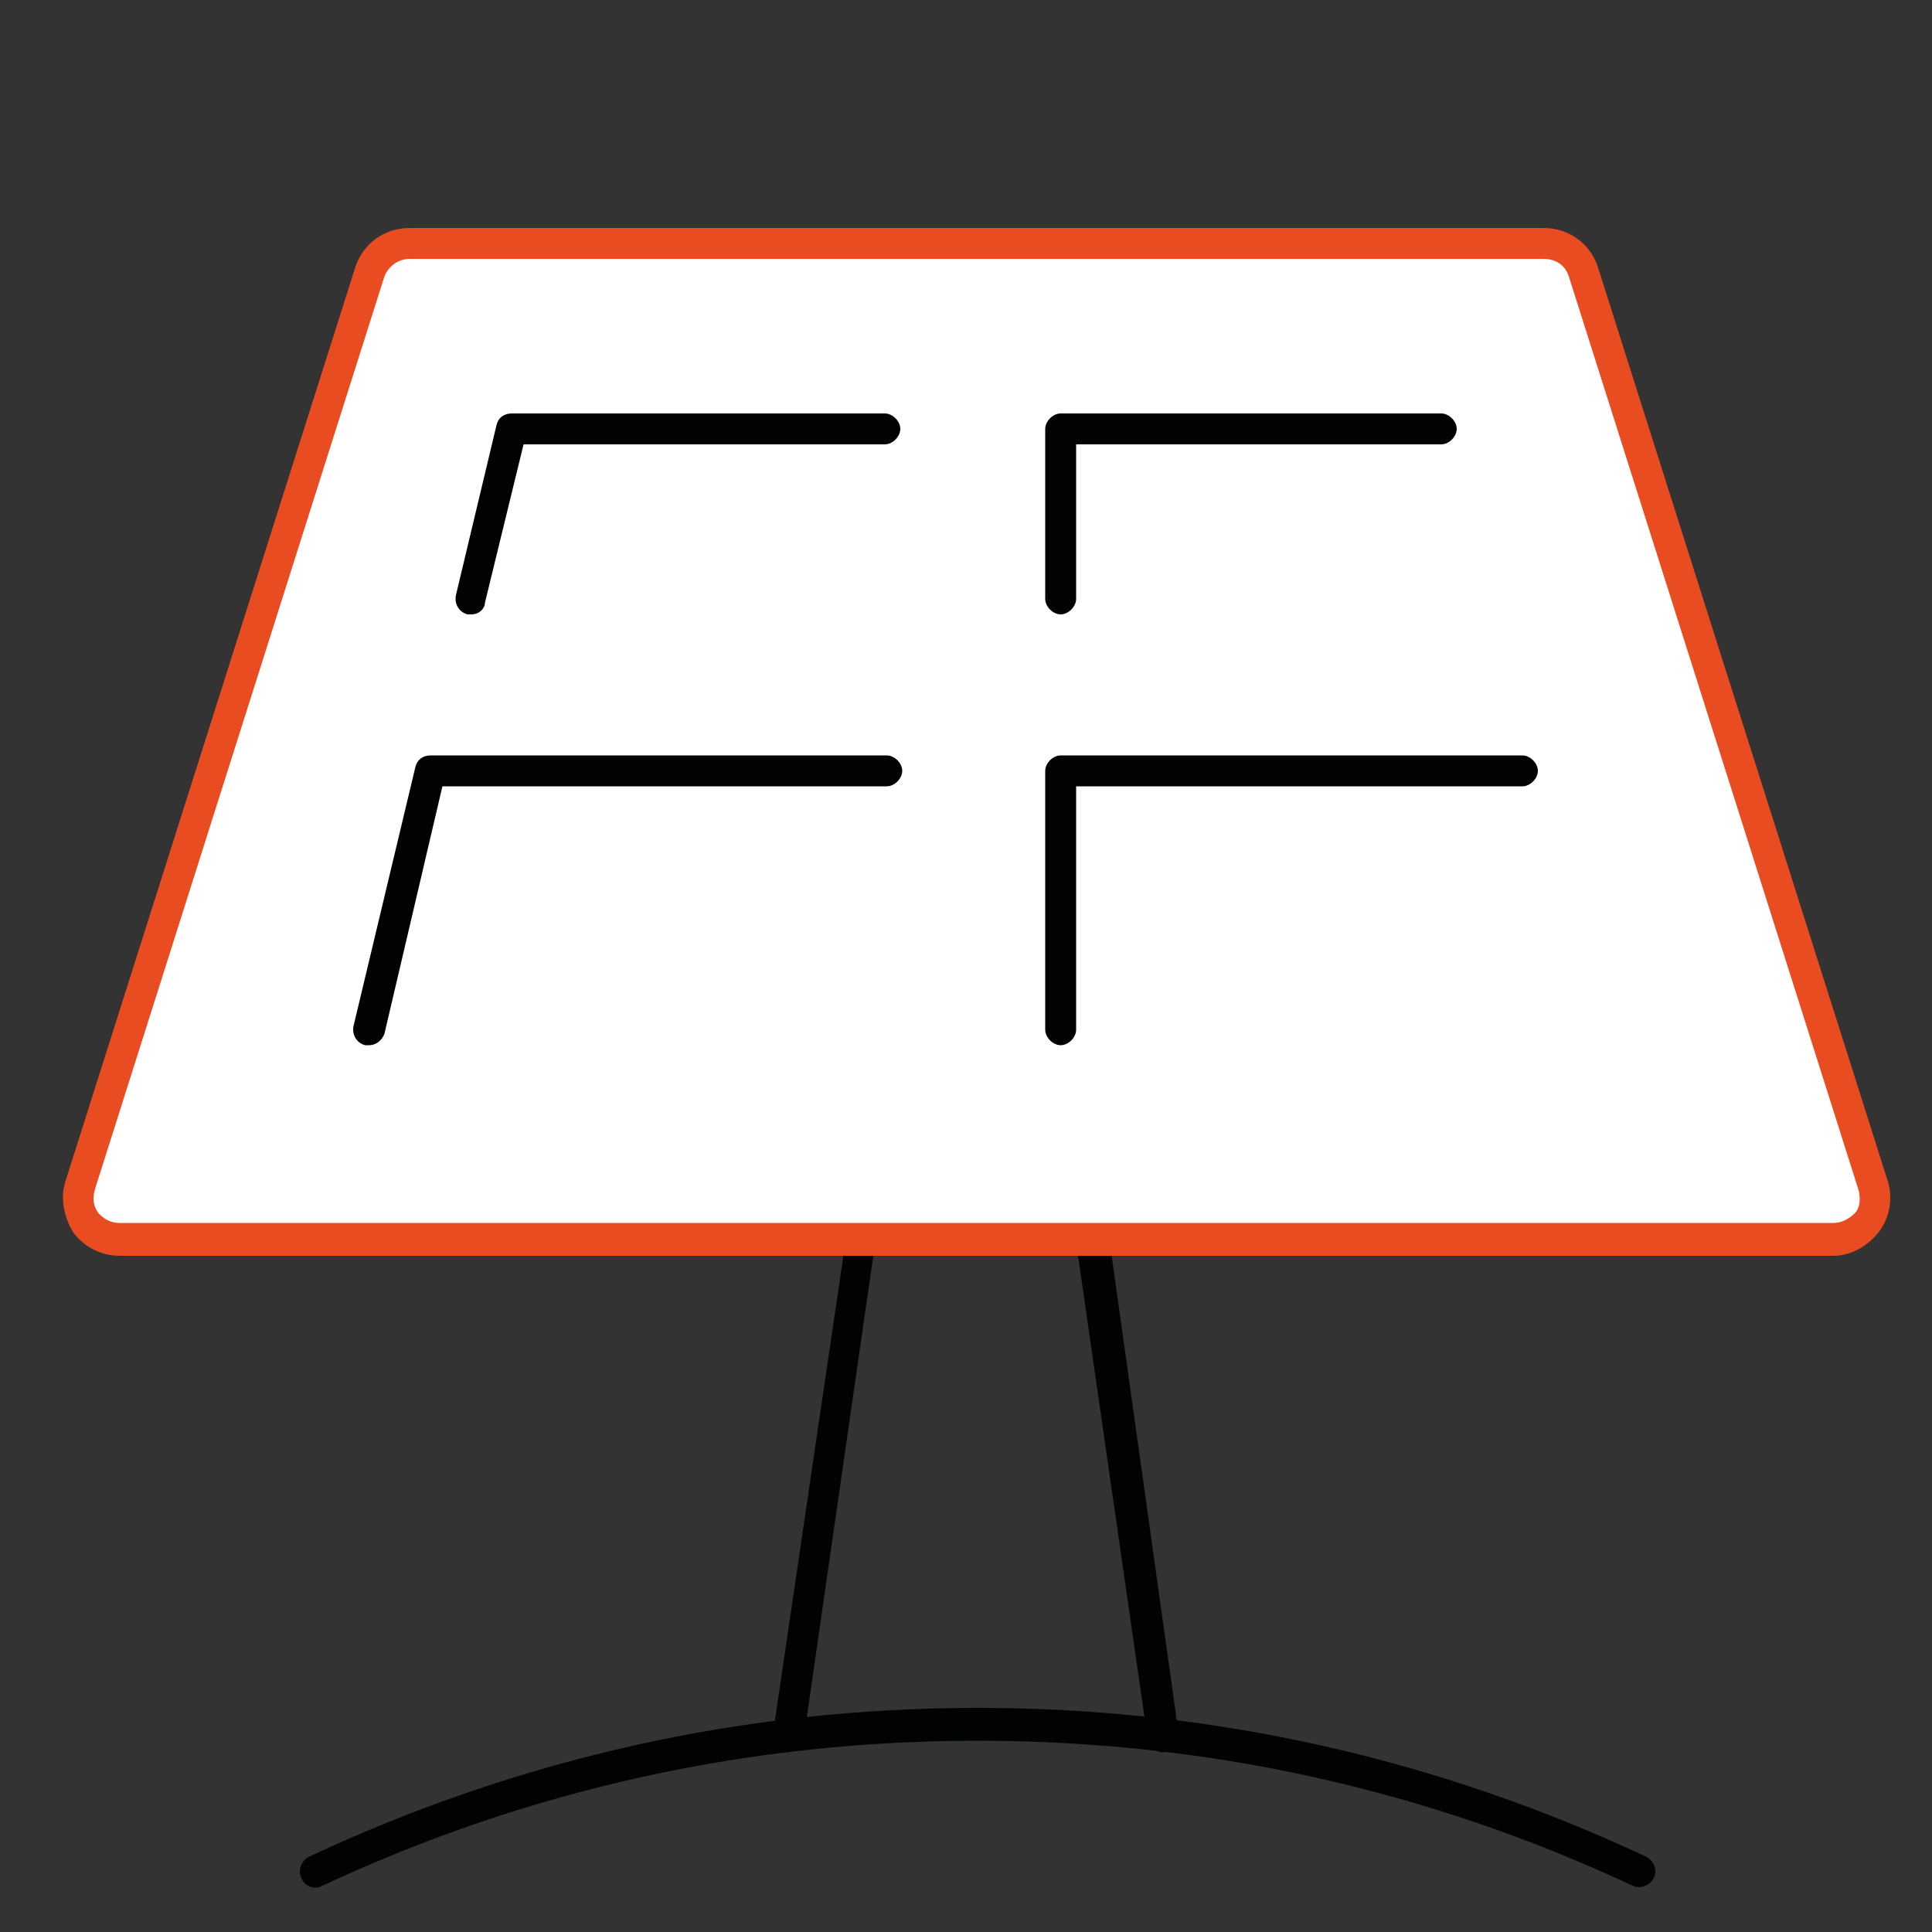
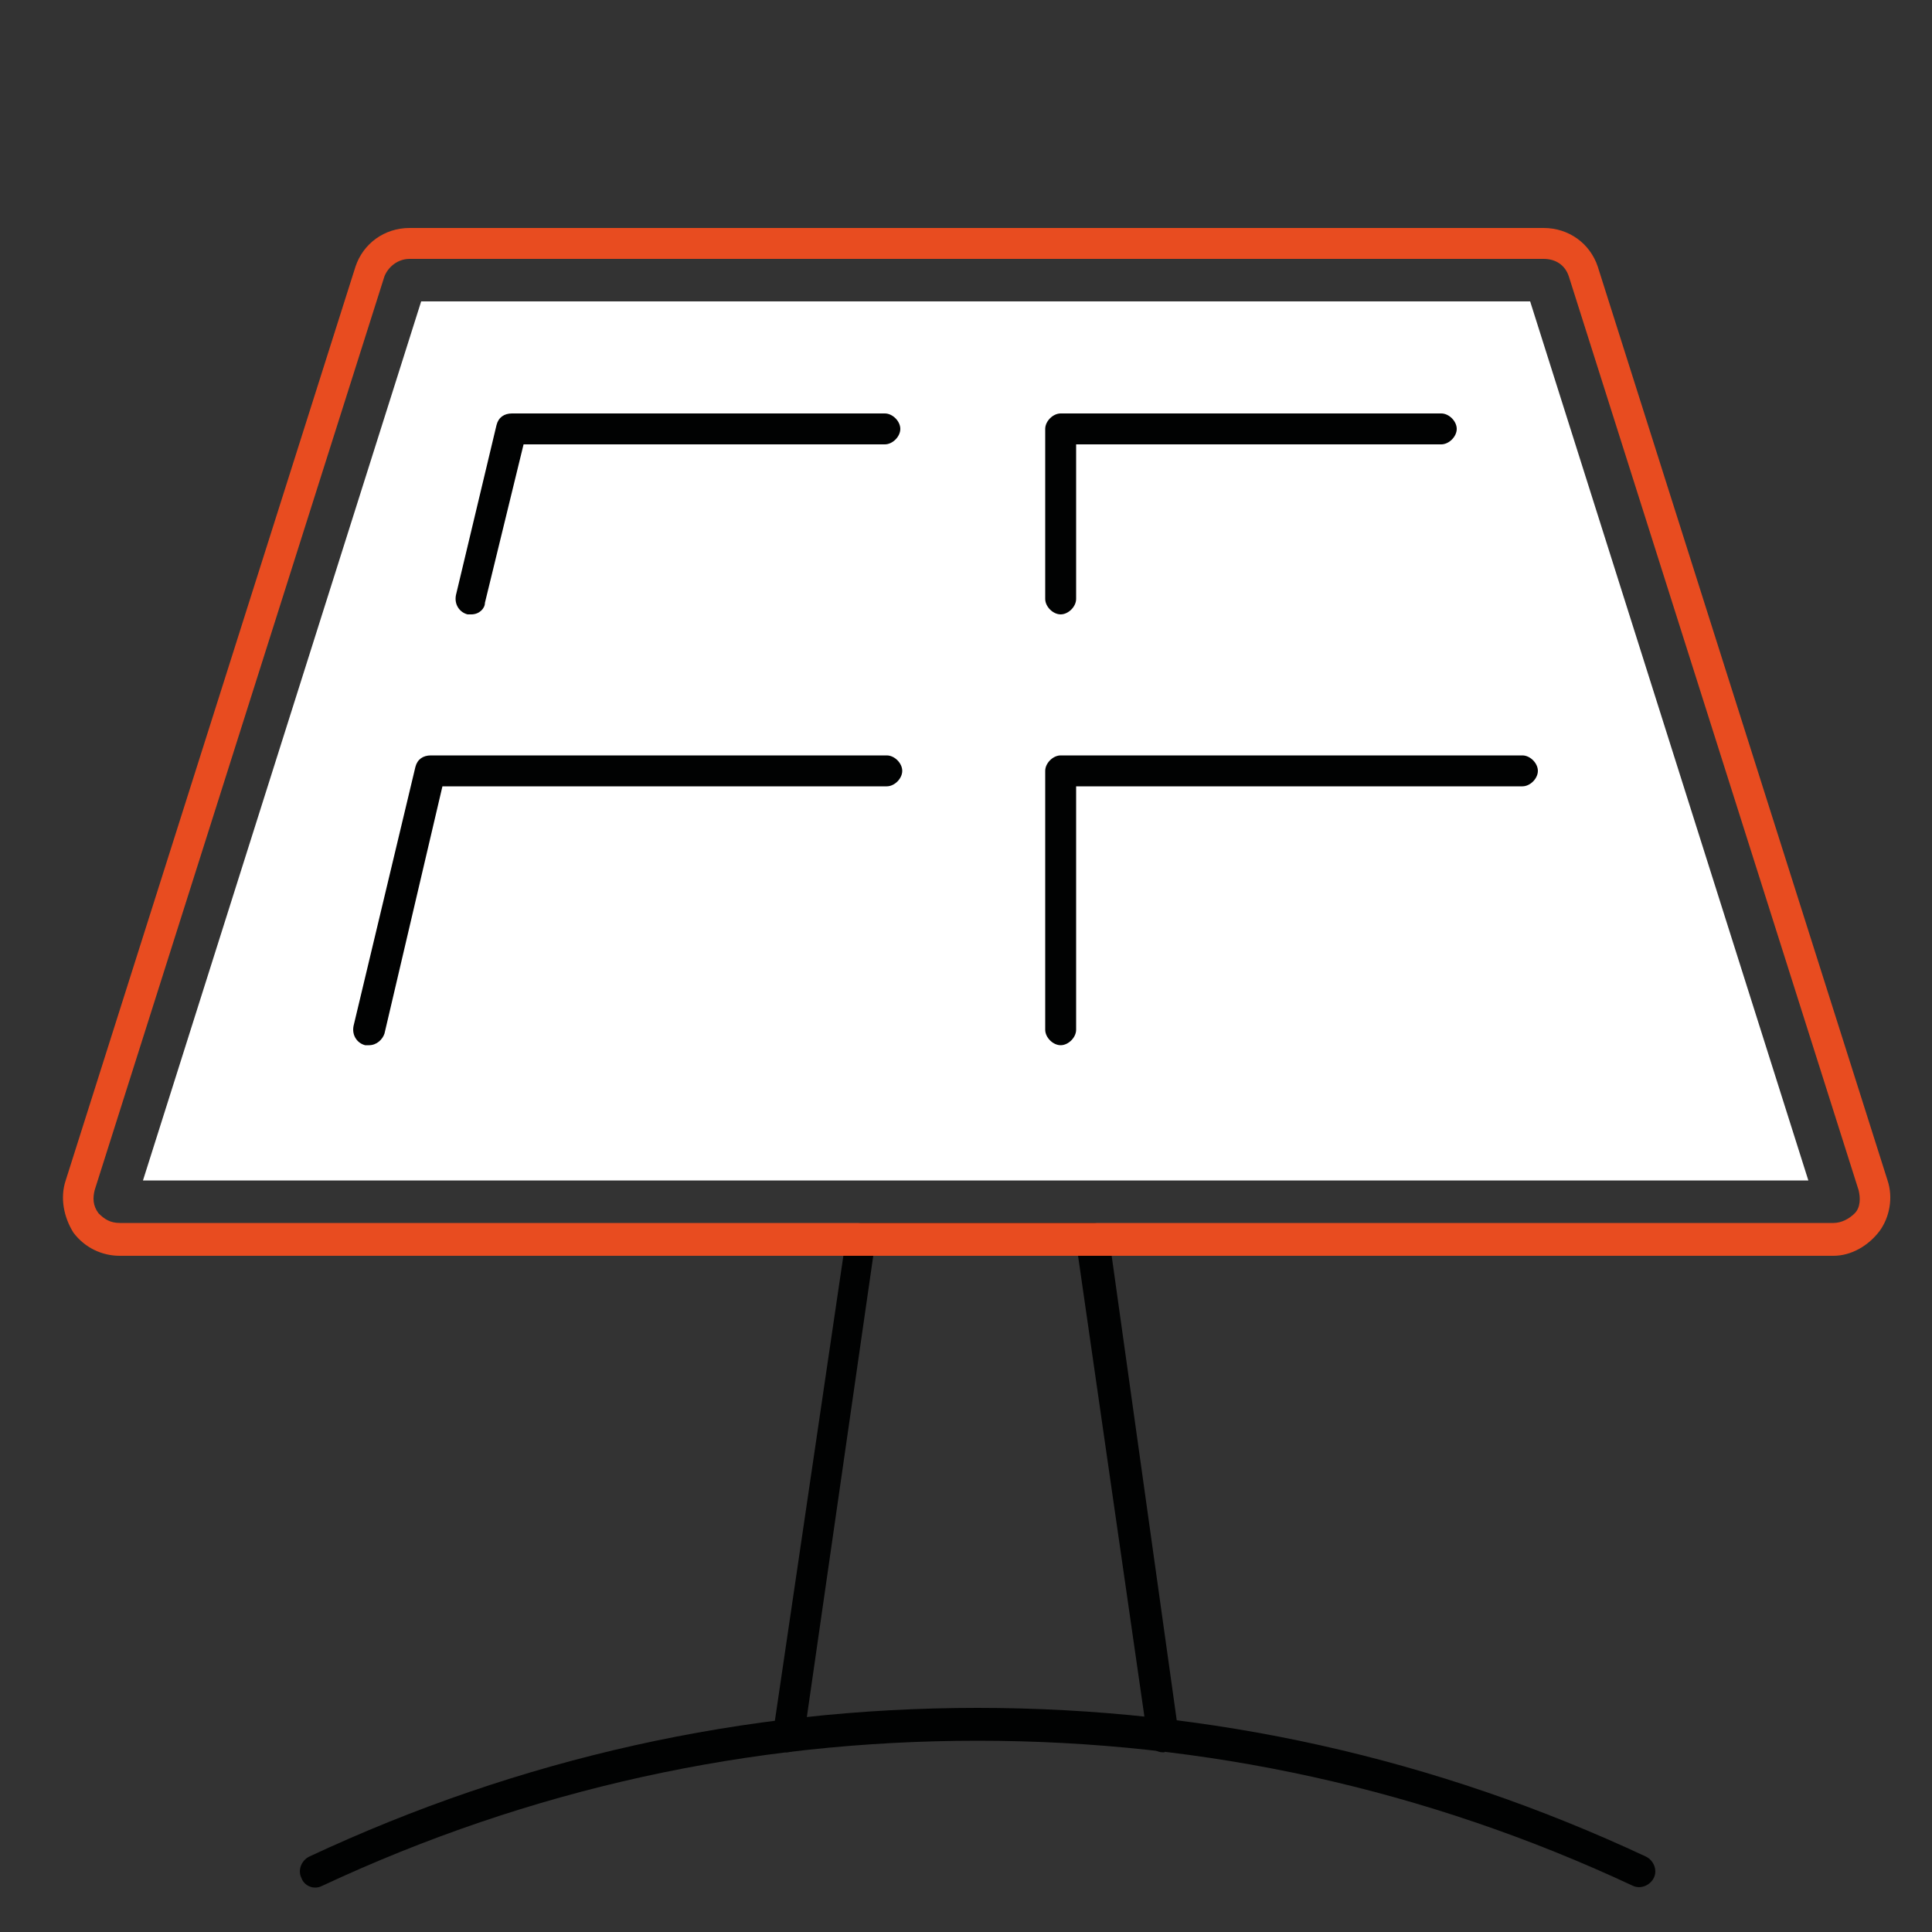
<svg xmlns="http://www.w3.org/2000/svg" version="1.1" x="0px" y="0px" width="100px" height="100px" viewBox="0 0 100 100" style="enable-background:new 0 0 100 100;" xml:space="preserve">
  <rect x="0" y="0" width="100" height="100" fill="#333333" stroke="none" />
  <style type="text/css">
	.st0{display:none;}
	.st1{display:inline;fill:#85584E;}
	.st2{display:inline;}
	.st3{fill:#010202;}
	.st4{fill:#FFFFFF;}
	.st5{fill:#E84C21;}
	.st6{fill:#E84C20;}
	.st7{fill:none;stroke:#010202;stroke-width:1.8;stroke-linecap:round;stroke-linejoin:round;stroke-miterlimit:10;}
</style>
  <g id="Livello_5" class="st0">
    <rect x="-26.1" y="-17.5" class="st1" width="136.4" height="117.5" />
  </g>
  <g id="Livello_6" class="st0">
    <g class="st2">
      <g>
        <g>
          <g>
-             <path class="st3" d="M98.4,99.3H86.8c-0.5,0-0.9-0.4-0.9-0.9s0.4-0.9,0.9-0.9h11.6c0.5,0,0.9,0.4,0.9,0.9S98.9,99.3,98.4,99.3z       " />
+             <path class="st3" d="M98.4,99.3H86.8c-0.5,0-0.9-0.4-0.9-0.9s0.4-0.9,0.9-0.9h11.6S98.9,99.3,98.4,99.3z       " />
          </g>
          <g>
            <path class="st3" d="M98.4,85.1h-10c-0.5,0-0.9-0.4-0.9-0.9s0.4-0.9,0.9-0.9h10c0.5,0,0.9,0.4,0.9,0.9S98.9,85.1,98.4,85.1z" />
          </g>
          <g>
            <path class="st3" d="M98.4,70.4H85.2c-0.5,0-0.9-0.4-0.9-0.9s0.4-0.9,0.9-0.9h13.1c0.5,0,0.9,0.4,0.9,0.9S98.9,70.4,98.4,70.4z       " />
          </g>
          <g>
            <path class="st3" d="M98.4,55.6h-10c-0.5,0-0.9-0.4-0.9-0.9s0.4-0.9,0.9-0.9h10c0.5,0,0.9,0.4,0.9,0.9S98.9,55.6,98.4,55.6z" />
          </g>
          <g>
            <path class="st3" d="M98.4,40.9H85.2c-0.5,0-0.9-0.4-0.9-0.9s0.4-0.9,0.9-0.9h13.1c0.5,0,0.9,0.4,0.9,0.9S98.9,40.9,98.4,40.9z       " />
          </g>
          <g>
            <path class="st3" d="M98.4,26.2h-10c-0.5,0-0.9-0.4-0.9-0.9s0.4-0.9,0.9-0.9h10c0.5,0,0.9,0.4,0.9,0.9S98.9,26.2,98.4,26.2z" />
          </g>
        </g>
        <g>
          <path class="st3" d="M98.4,99.3H1.6c-0.4,0-0.7-0.2-0.8-0.6c-0.1-0.3-0.1-0.7,0.2-1L97.7,1c0.3-0.3,0.6-0.3,1-0.2      c0.3,0.1,0.6,0.5,0.6,0.8v96.7C99.3,98.9,98.9,99.3,98.4,99.3z M3.8,97.5h93.6V3.8L3.8,97.5z M76.9,77.8H51.4      c-0.4,0-0.7-0.2-0.8-0.6c-0.1-0.3-0.1-0.7,0.2-1l25.5-25.5c0.3-0.3,0.6-0.3,1-0.2c0.3,0.1,0.6,0.5,0.6,0.8v25.5      C77.8,77.4,77.4,77.8,76.9,77.8z M53.6,76H76V53.6L53.6,76z" />
        </g>
      </g>
      <g>
        <g>
          <g>
            <g>
              <g>
                <path class="st4" d="M23.4,1.6l14.6,0l0,68.1l-7.3,18.1l-7.3-18.1h0L23.4,1.6" />
              </g>
            </g>
          </g>
          <g>
            <path class="st5" d="M30.7,88.8c-0.4,0-0.7-0.2-0.8-0.6l-7.3-18.1c0-0.1-0.1-0.2-0.1-0.3l0-68.1c0-0.2,0.1-0.5,0.3-0.6       c0.2-0.2,0.4-0.3,0.6-0.3l14.6,0c0.5,0,0.9,0.4,0.9,0.9v68.1c0,0.1,0,0.2-0.1,0.3l-7.3,18.1C31.4,88.6,31.1,88.8,30.7,88.8z        M24.3,69.6l6.4,15.9l6.4-15.9V2.5l-12.8,0V69.6z" />
          </g>
          <g>
            <path class="st5" d="M38,13.5H23.4c-0.5,0-0.9-0.4-0.9-0.9s0.4-0.9,0.9-0.9H38c0.5,0,0.9,0.4,0.9,0.9S38.5,13.5,38,13.5z" />
          </g>
        </g>
        <g>
          <path class="st5" d="M38,70.7h-7.3c-0.5,0-0.9-0.4-0.9-0.9s0.4-0.9,0.9-0.9H38c0.5,0,0.9,0.4,0.9,0.9S38.5,70.7,38,70.7z" />
        </g>
      </g>
    </g>
  </g>
  <g id="Livello_7" class="st0">
    <g class="st2">
      <g>
        <g>
          <g>
            <g>
              <g>
                <g>
                  <path class="st6" d="M87.1,88.1H13.7c-0.9,0-1.5-0.7-1.5-1.5V9.2c0-4.3,3.5-7.8,7.8-7.8h61c4.3,0,7.8,3.5,7.8,7.8v77.3          C88.7,87.4,88,88.1,87.1,88.1z M15.2,85h70.4V9.2c0-2.6-2.1-4.7-4.7-4.7h-61c-2.6,0-4.7,2.1-4.7,4.7V85z" />
                </g>
              </g>
              <g>
                <path class="st3" d="M87.1,98.5H13.7c-6.6,0-12-5.4-12-12c0-0.9,0.7-1.5,1.5-1.5s1.5,0.7,1.5,1.5c0,4.9,4,8.9,8.9,8.9h73.5         c4.9,0,8.9-4,8.9-8.9c0-0.9,0.7-1.5,1.5-1.5c0.9,0,1.5,0.7,1.5,1.5C99.1,93.1,93.7,98.5,87.1,98.5z" />
              </g>
            </g>
            <g>
              <path class="st6" d="M55.6,92.3H45.2c-3.2,0-5.8-2.6-5.8-5.8s2.6-5.8,5.8-5.8h10.4c3.2,0,5.8,2.6,5.8,5.8S58.8,92.3,55.6,92.3        z" />
            </g>
            <g>
              <path class="st4" d="M55.6,88.1H45.2c-0.9,0-1.5-0.7-1.5-1.5s0.7-1.5,1.5-1.5h10.4c0.9,0,1.5,0.7,1.5,1.5S56.5,88.1,55.6,88.1        z" />
            </g>
          </g>
        </g>
      </g>
      <g>
        <g>
          <path class="st3" d="M50.4,47.2c-0.3,0-0.5-0.1-0.8-0.2L24.4,32.4c-0.7-0.4-1-1.4-0.6-2.1c0.4-0.7,1.4-1,2.1-0.6l24.5,14.1      l24.5-14.1c0.7-0.4,1.7-0.2,2.1,0.6c0.4,0.7,0.2,1.7-0.6,2.1L51.2,47C50.9,47.1,50.7,47.2,50.4,47.2z" />
        </g>
        <g>
          <path class="st3" d="M50.4,76.4c-0.9,0-1.5-0.7-1.5-1.5V45.6c0-0.6,0.3-1.1,0.8-1.3l25.3-14.6c0.7-0.4,1.7-0.2,2.1,0.6      c0.4,0.7,0.2,1.7-0.6,2.1L52,46.5v28.3C52,75.7,51.3,76.4,50.4,76.4z" />
        </g>
        <g>
          <path class="st3" d="M50.4,76.4c-0.9,0-1.5-0.7-1.5-1.5V46.5L24.4,32.4c-0.7-0.4-1-1.4-0.6-2.1c0.4-0.7,1.4-1,2.1-0.6l25.3,14.6      c0.5,0.3,0.8,0.8,0.8,1.3v29.2C52,75.7,51.3,76.4,50.4,76.4z" />
        </g>
        <g>
          <path class="st3" d="M50.4,76.4c-0.3,0-0.5-0.1-0.8-0.2L24.4,61.6c-0.5-0.3-0.8-0.8-0.8-1.3V31c0-0.6,0.3-1.1,0.8-1.3l25.3-14.6      c0.5-0.3,1.1-0.3,1.5,0l25.3,14.6c0.5,0.3,0.8,0.8,0.8,1.3v29.2c0,0.6-0.3,1.1-0.8,1.3L51.2,76.1C50.9,76.3,50.7,76.4,50.4,76.4      z M26.7,59.3L50.4,73l23.7-13.7V31.9L50.4,18.2L26.7,31.9V59.3z" />
        </g>
      </g>
    </g>
  </g>
  <g id="Livello_1" class="st0">
    <g class="st2">
      <g>
        <path class="st3" d="M77.9,71.2c-0.7,0-1.3-0.6-1.3-1.3V52.2c0-0.7,0.6-1.3,1.3-1.3c0.7,0,1.3,0.6,1.3,1.3v17.7     C79.2,70.6,78.6,71.2,77.9,71.2z" />
      </g>
      <g>
        <path class="st3" d="M98,86.9c-0.7,0-1.3-0.6-1.3-1.3V52.2c0-0.7,0.6-1.3,1.3-1.3c0.7,0,1.3,0.6,1.3,1.3v33.5     C99.2,86.4,98.7,86.9,98,86.9z" />
      </g>
      <g>
        <path class="st6" d="M97.4,23.6c-0.1,0-0.2,0-0.4-0.1L26.1,3.1c-0.7-0.2-1.1-0.9-0.9-1.6c0.2-0.7,0.9-1.1,1.6-0.9l70.9,20.4     c0.7,0.2,1.1,0.9,0.9,1.6C98.4,23.2,97.9,23.6,97.4,23.6z" />
      </g>
      <g>
-         <rect x="87" y="26.5" class="st6" width="2.5" height="9.8" />
-       </g>
+         </g>
      <g>
        <path class="st6" d="M98,41.9H78.6c-0.7,0-1.3-0.6-1.3-1.3c0-0.7,0.6-1.3,1.3-1.3H98c0.7,0,1.3,0.6,1.3,1.3     C99.2,41.3,98.7,41.9,98,41.9z" />
      </g>
      <g>
        <g>
-           <path class="st6" d="M26.5,98.8c-0.7,0-1.3-0.6-1.3-1.3V1.9c0-0.7,0.6-1.3,1.3-1.3c0.7,0,1.3,0.6,1.3,1.3v95.7      C27.7,98.3,27.2,98.8,26.5,98.8z" />
-         </g>
+           </g>
      </g>
      <g>
        <g>
          <path class="st6" d="M11.7,37.7H2.3c-0.7,0-1.3-0.6-1.3-1.3V27h2.5v8.1h6.9V27h2.5v9.4C12.9,37.1,12.4,37.7,11.7,37.7z" />
        </g>
        <g>
          <path class="st6" d="M97.4,23.6H2.3C1.6,23.6,1,23,1,22.3c0-0.7,0.6-1.3,1.3-1.3h95.1c0.7,0,1.3,0.6,1.3,1.3      C98.7,23,98.1,23.6,97.4,23.6z" />
        </g>
      </g>
      <g>
        <path class="st3" d="M98,98.8c-0.7,0-1.3-0.6-1.3-1.3V86.9H77.9c-0.7,0-1.3-0.6-1.3-1.3V71.2H57.9c-0.7,0-1.3-0.6-1.3-1.3V53.5     H39.2v43.7c0,0.7-0.6,1.3-1.3,1.3c-0.7,0-1.3-0.6-1.3-1.3v-45c0-0.7,0.6-1.3,1.3-1.3h20c0.7,0,1.3,0.6,1.3,1.3v16.4h18.7     c0.7,0,1.3,0.6,1.3,1.3v14.5H98c0.7,0,1.3,0.6,1.3,1.3v11.9C99.2,98.3,98.7,98.8,98,98.8z" />
      </g>
      <g>
        <path class="st3" d="M47.9,67c-0.7,0-1.3-0.6-1.3-1.3v-3.9c0-0.7,0.6-1.3,1.3-1.3s1.3,0.6,1.3,1.3v3.9C49.2,66.4,48.6,67,47.9,67     z" />
      </g>
      <g>
        <path class="st3" d="M47.9,82.7c-0.7,0-1.3-0.6-1.3-1.3v-3.9c0-0.7,0.6-1.3,1.3-1.3s1.3,0.6,1.3,1.3v3.9     C49.2,82.2,48.6,82.7,47.9,82.7z" />
      </g>
      <g>
        <path class="st3" d="M47.9,98.5c-0.7,0-1.3-0.6-1.3-1.3v-3.9c0-0.7,0.6-1.3,1.3-1.3s1.3,0.6,1.3,1.3v3.9     C49.2,97.9,48.6,98.5,47.9,98.5z" />
      </g>
      <g>
        <path class="st3" d="M67.9,82.7c-0.7,0-1.3-0.6-1.3-1.3v-3.9c0-0.7,0.6-1.3,1.3-1.3c0.7,0,1.3,0.6,1.3,1.3v3.9     C69.2,82.2,68.6,82.7,67.9,82.7z" />
      </g>
      <g>
        <path class="st3" d="M67.9,98.5c-0.7,0-1.3-0.6-1.3-1.3v-3.9c0-0.7,0.6-1.3,1.3-1.3c0.7,0,1.3,0.6,1.3,1.3v3.9     C69.2,97.9,68.6,98.5,67.9,98.5z" />
      </g>
      <g>
        <path class="st3" d="M87.9,98.5c-0.7,0-1.3-0.6-1.3-1.3v-3.9c0-0.7,0.6-1.3,1.3-1.3s1.3,0.6,1.3,1.3v3.9     C89.2,97.9,88.6,98.5,87.9,98.5z" />
      </g>
    </g>
  </g>
  <g id="Livello_2" class="st0">
    <g class="st2">
      <g>
        <rect x="2.6" y="24.8" class="st6" width="95" height="2.7" />
      </g>
      <g>
        <rect x="2.6" y="48.6" class="st6" width="95" height="2.7" />
      </g>
      <g>
        <rect x="2.6" y="72.3" class="st6" width="95" height="2.7" />
      </g>
      <g>
        <rect x="25" y="7.5" class="st6" width="2.7" height="13.7" />
      </g>
      <g>
        <rect x="72.5" y="7.5" class="st6" width="2.7" height="13.7" />
      </g>
      <g>
        <rect x="25" y="55" class="st3" width="2.7" height="13.7" />
      </g>
      <g>
        <rect x="72.5" y="55" class="st6" width="2.7" height="13.7" />
      </g>
      <g>
        <rect x="48.8" y="31.2" class="st6" width="2.7" height="13.7" />
      </g>
      <g>
        <path class="st3" d="M97.6,98.8h-95c-0.8,0-1.4-0.6-1.4-1.4v-95c0-0.8,0.6-1.4,1.4-1.4h95c0.8,0,1.4,0.6,1.4,1.4v95     C99,98.2,98.4,98.8,97.6,98.8z M3.1,96.9h94v-94h-94V96.9z" />
      </g>
      <g>
        <rect x="48.8" y="78.7" class="st3" width="2.7" height="13.7" />
      </g>
      <g>
        <path class="st4" d="M2.6,19.1c33.8,0,21.9,43,54.3,48.2c30.5,4.9,40.7,24.9,40.7,30h-95V19.1z" />
      </g>
      <g>
        <path class="st3" d="M97.6,98.8h-95c-0.8,0-1.4-0.6-1.4-1.4V19.1c0-0.8,0.6-1.4,1.4-1.4c18.3,0,24,12.2,29.4,24     C37.3,53,42.2,63.6,57.1,66C89,71.2,99,92,99,97.4C99,98.2,98.4,98.8,97.6,98.8z M3,97.1h94.1c-1.5-6.3-13-24.9-40.4-29.3     c-16.4-2.6-20.9-13.4-26.1-24.8C25.4,31.7,18.5,20.1,3,19.5V97.1z" />
      </g>
    </g>
  </g>
  <g id="Livello_4" class="st0">
    <g class="st2">
      <g>
        <path class="st6" d="M63.7,96.5c-2.8,0-5.6-0.8-8.1-2.4c-4.2-2.7-6.7-7.4-6.7-12.3v-4.3c0-0.5,0.4-0.9,0.9-0.9s0.9,0.4,0.9,0.9     v4.3c0,4.4,2.2,8.4,5.9,10.8c3.7,2.4,8.2,2.8,12.3,1c18.3-8,29.5-26,28.6-46C96.4,24.5,75.2,3.3,52.1,2.2     C38.9,1.6,26.4,6.3,16.9,15.4C7.4,24.5,2.1,36.7,2.1,49.9c0,0.5-0.4,0.9-0.9,0.9s-0.9-0.4-0.9-0.9c0-13.7,5.4-26.4,15.3-35.8     C25.5,4.6,38.5-0.2,52.2,0.4c24,1.1,46,23.1,47.1,47.1c1,20.7-10.7,39.5-29.7,47.7C67.7,96.1,65.7,96.5,63.7,96.5z" />
      </g>
      <g>
        <g>
          <path class="st3" d="M41,36.4h-1.8V23.2c0-1.8-1.4-3.3-3.2-3.3s-3.2,1.5-3.2,3.3v13.2h-1.8V23.2c0-2.8,2.2-5.1,5-5.1      s5,2.3,5,5.1V36.4z" />
        </g>
        <g>
          <path class="st3" d="M68.4,36.4h-1.8V23.2c0-1.8-1.4-3.3-3.2-3.3s-3.2,1.5-3.2,3.3v13.2h-1.8V23.2c0-2.8,2.2-5.1,5-5.1      c2.8,0,5,2.3,5,5.1V36.4z" />
        </g>
      </g>
      <g>
        <rect x="45.7" y="75.9" class="st4" width="7.6" height="6" />
      </g>
      <g>
        <path class="st3" d="M53.3,79.8h-7.3c-8.3,0-15.1-7-15.1-15.6v-7.7c0-0.8-0.6-1.5-1.4-1.5h-3.1c-1.8,0-3.2-1.5-3.2-3.3V41.3     c0-0.5,0.4-0.9,0.9-0.9h51.2c0.5,0,0.9,0.4,0.9,0.9v10.4c0,1.8-1.5,3.3-3.2,3.3h-3.1c-0.8,0-1.4,0.7-1.4,1.5v7.7     C68.4,72.8,61.7,79.8,53.3,79.8z M25,42.2v9.5c0,0.8,0.6,1.5,1.4,1.5h3.1c1.8,0,3.2,1.5,3.2,3.3v7.7c0,7.6,6,13.8,13.3,13.8h7.3     c7.3,0,13.3-6.2,13.3-13.8v-7.7c0-1.8,1.5-3.3,3.2-3.3H73c0.8,0,1.4-0.7,1.4-1.5v-9.5H25z" />
      </g>
      <g>
        <path class="st6" d="M49.8,99.4c-27.3,0-49.5-22.2-49.5-49.5c0-0.5,0.4-0.9,0.9-0.9s0.9,0.4,0.9,0.9c0,26.3,21.4,47.7,47.7,47.7     c0.5,0,0.9,0.4,0.9,0.9S50.3,99.4,49.8,99.4z" />
      </g>
    </g>
    <g class="st2">
      <path class="st6" d="M46.8,70.3c-0.2,0-0.4-0.1-0.6-0.2c-0.4-0.3-0.4-0.9-0.1-1.3l7.8-8.8H43.7c-0.4,0-0.7-0.2-0.8-0.5    c-0.1-0.3-0.1-0.7,0.1-1l9.2-10.3c0.3-0.4,0.9-0.4,1.3-0.1c0.4,0.3,0.4,0.9,0.1,1.3l-7.8,8.8h10.2c0.4,0,0.7,0.2,0.8,0.5    c0.1,0.3,0.1,0.7-0.1,1L47.4,70C47.3,70.2,47,70.3,46.8,70.3z" />
    </g>
  </g>
  <g id="Livello_8" class="st0">
    <g class="st2">
      <g>
        <g>
          <path class="st3" d="M22.9,56.9c-0.1,0-0.1,0-0.2,0c-0.5-0.1-0.8-0.6-0.7-1L25,39.1c0.1-0.5,0.5-0.8,1-0.7      c0.5,0.1,0.8,0.6,0.7,1l-2.9,16.7C23.7,56.6,23.3,56.9,22.9,56.9z" />
        </g>
        <g>
          <path class="st3" d="M35.2,59.2c-0.1,0-0.1,0-0.2,0c-0.5-0.1-0.8-0.6-0.7-1l3.3-19c0.1-0.5,0.5-0.8,1-0.7c0.5,0.1,0.8,0.6,0.7,1      l-3.3,19C36,58.9,35.6,59.2,35.2,59.2z" />
        </g>
        <g>
          <path class="st3" d="M47.4,61.5c-0.1,0-0.1,0-0.2,0c-0.5-0.1-0.8-0.6-0.7-1l3.8-21.3c0.1-0.5,0.5-0.8,1-0.7      c0.5,0.1,0.8,0.6,0.7,1l-3.8,21.3C48.2,61.2,47.9,61.5,47.4,61.5z" />
        </g>
        <g>
          <path class="st3" d="M59.7,63.8c-0.1,0-0.1,0-0.2,0c-0.5-0.1-0.8-0.6-0.7-1L63,39.1c0.1-0.5,0.6-0.8,1-0.7      c0.5,0.1,0.8,0.6,0.7,1l-4.2,23.6C60.5,63.5,60.1,63.8,59.7,63.8z" />
        </g>
      </g>
      <g>
        <path class="st6" d="M60.8,78.9H44.2c-0.3,0-0.6-0.1-0.7-0.4l-8.7-12.7l-26.6-5c-0.4-0.1-0.7-0.5-0.7-0.9V40.2h-5     c-0.5,0-0.9-0.4-0.9-0.9s0.4-0.9,0.9-0.9h5.9c0.5,0,0.9,0.4,0.9,0.9v19.8l26.3,5c0.2,0,0.4,0.2,0.6,0.4l8.6,12.6h16.1     c0.5,0,0.9,0.4,0.9,0.9S61.3,78.9,60.8,78.9z" />
      </g>
      <g>
        <path class="st6" d="M93.3,78.9h-7.2c-0.5,0-0.9-0.4-0.9-0.9s0.4-0.9,0.9-0.9h7.2c2.3,0,4.1-1.8,4.1-4.1l0.1-16.4     c0-1.4-0.3-2.8-1-4l-8.6-15.4c-1.2-2.2-3.6-3.6-6.1-3.6l-16,0l-5.9,33.6c-0.1,0.5-0.6,0.8-1,0.7c-0.5-0.1-0.8-0.6-0.7-1l6-34.3     c0.1-0.4,0.5-0.7,0.9-0.7l16.8,0c3.2,0,6.1,1.7,7.7,4.5l8.6,15.4c0.8,1.5,1.3,3.2,1.3,4.9L99.3,73C99.2,76.2,96.6,78.9,93.3,78.9     z" />
      </g>
      <g>
        <path class="st6" d="M2.5,40.2c-0.5,0-0.9-0.4-0.9-0.9v-6.6c0-0.5,0.4-0.9,0.9-0.9h53.7l1.4-7.2c0.1-0.4,0.5-0.7,0.9-0.7h27.2     c0.5,0,0.9,0.4,0.9,0.9s-0.4,0.9-0.9,0.9H59.2l-1.4,7.2c-0.1,0.4-0.5,0.7-0.9,0.7H3.4v5.7C3.4,39.8,3,40.2,2.5,40.2z" />
      </g>
      <g>
        <path class="st3" d="M87.4,55.1H69.9c-0.5,0-0.9-0.4-0.9-0.9s0.4-0.9,0.9-0.9h17.5c0.2,0,0.3-0.2,0.4-0.2c0-0.1,0.1-0.2,0-0.4     l-7-12.5c-0.2-0.4-0.1-1,0.3-1.2c0.4-0.2,1-0.1,1.2,0.3l7,12.5c0.4,0.7,0.4,1.5,0,2.2S88.2,55.1,87.4,55.1z" />
      </g>
      <g>
        <path class="st3" d="M24,97.3c-7.9,0-14.3-6.4-14.3-14.3S16.1,68.8,24,68.8c7.9,0,14.3,6.4,14.3,14.3S31.9,97.3,24,97.3z      M24,70.6c-6.9,0-12.5,5.6-12.5,12.5c0,6.9,5.6,12.5,12.5,12.5c6.9,0,12.5-5.6,12.5-12.5C36.5,76.2,30.9,70.6,24,70.6z" />
      </g>
      <g>
        <path class="st3" d="M24,89.1c-3.3,0-6-2.7-6-6s2.7-6,6-6c0.5,0,0.9,0.4,0.9,0.9s-0.4,0.9-0.9,0.9c-2.3,0-4.2,1.9-4.2,4.2     s1.9,4.2,4.2,4.2c2.3,0,4.2-1.9,4.2-4.2c0-0.5,0.4-0.9,0.9-0.9s0.9,0.4,0.9,0.9C30,86.4,27.3,89.1,24,89.1z" />
      </g>
      <g>
        <path class="st3" d="M73.7,97.3c-7.9,0-14.3-6.4-14.3-14.3s6.4-14.3,14.3-14.3s14.3,6.4,14.3,14.3S81.5,97.3,73.7,97.3z      M73.7,70.6c-6.9,0-12.5,5.6-12.5,12.5c0,6.9,5.6,12.5,12.5,12.5s12.5-5.6,12.5-12.5C86.1,76.2,80.5,70.6,73.7,70.6z" />
      </g>
      <g>
        <path class="st3" d="M73.7,89.1c-3.3,0-6-2.7-6-6s2.7-6,6-6c0.5,0,0.9,0.4,0.9,0.9s-0.4,0.9-0.9,0.9c-2.3,0-4.2,1.9-4.2,4.2     s1.9,4.2,4.2,4.2s4.2-1.9,4.2-4.2c0-0.5,0.4-0.9,0.9-0.9s0.9,0.4,0.9,0.9C79.7,86.4,77,89.1,73.7,89.1z" />
      </g>
    </g>
    <g class="st2">
      <path class="st7" d="M54,53.6" />
    </g>
    <g class="st2">
      <path class="st7" d="M30.1,53.6" />
    </g>
  </g>
  <g id="Livello_9">
    <g>
      <g>
        <path class="st3" d="M60.2,90.7c-0.4,0-0.7-0.3-0.8-0.7l-3.6-25H45.2l-3.6,25c-0.1,0.4-0.5,0.7-0.9,0.7c-0.4-0.1-0.7-0.5-0.7-0.9     L43.8,64c0.1-0.4,0.4-0.7,0.8-0.7h12c0.4,0,0.7,0.3,0.8,0.7L61,89.7c0.1,0.4-0.2,0.8-0.7,0.9C60.3,90.7,60.3,90.7,60.2,90.7z" />
      </g>
      <g>
-         <path class="st4" d="M6.2,64.2h88.7c1.4,0,2.5-1.4,2-2.8l-15-47.3c-0.3-0.9-1.1-1.5-2-1.5H21.2c-0.9,0-1.7,0.6-2,1.5l-15,47.3     C3.7,62.8,4.8,64.2,6.2,64.2z" />
        <path class="st4" d="M7.4,61.1h86.2L79.2,15.6H21.8L7.4,61.1z" />
      </g>
      <g>
        <path class="st6" d="M94.9,65H6.2c-0.9,0-1.8-0.4-2.4-1.2C3.3,63,3.1,62,3.4,61.1l15-47.3c0.4-1.2,1.5-2,2.8-2h58.7     c1.3,0,2.4,0.8,2.8,2l15,47.3c0.3,0.9,0.1,1.9-0.4,2.6C96.7,64.5,95.8,65,94.9,65z M21.2,13.4c-0.6,0-1.1,0.4-1.3,0.9l-15,47.3     c-0.1,0.4-0.1,0.8,0.2,1.2c0.3,0.3,0.6,0.5,1.1,0.5h88.7c0.4,0,0.8-0.2,1.1-0.5c0.3-0.3,0.3-0.8,0.2-1.2l-15-47.3     c-0.2-0.6-0.7-0.9-1.3-0.9H21.2z" />
      </g>
      <g>
        <path class="st3" d="M24.4,31.8c-0.1,0-0.1,0-0.2,0c-0.4-0.1-0.7-0.5-0.6-1l2.1-8.8c0.1-0.4,0.4-0.6,0.8-0.6h19.3     c0.4,0,0.8,0.4,0.8,0.8s-0.4,0.8-0.8,0.8H27.1l-2,8.2C25.1,31.5,24.8,31.8,24.4,31.8z" />
      </g>
      <g>
        <path class="st3" d="M54.9,31.8c-0.4,0-0.8-0.4-0.8-0.8v-8.8c0-0.4,0.4-0.8,0.8-0.8h19.7c0.4,0,0.8,0.4,0.8,0.8s-0.4,0.8-0.8,0.8     H55.7v8C55.7,31.4,55.3,31.8,54.9,31.8z" />
      </g>
      <g>
        <path class="st3" d="M54.9,54.1c-0.4,0-0.8-0.4-0.8-0.8V39.9c0-0.4,0.4-0.8,0.8-0.8h23.9c0.4,0,0.8,0.4,0.8,0.8     c0,0.4-0.4,0.8-0.8,0.8H55.7v12.6C55.7,53.7,55.3,54.1,54.9,54.1z" />
      </g>
      <g>
        <path class="st3" d="M19.1,54.1c-0.1,0-0.1,0-0.2,0c-0.4-0.1-0.7-0.5-0.6-1l3.2-13.4c0.1-0.4,0.4-0.6,0.8-0.6h23.6     c0.4,0,0.8,0.4,0.8,0.8c0,0.4-0.4,0.8-0.8,0.8H22.9l-3,12.8C19.8,53.8,19.5,54.1,19.1,54.1z" />
      </g>
      <g>
        <g>
          <path class="st3" d="M16.3,97.7c-0.3,0-0.6-0.2-0.7-0.5c-0.2-0.4,0-0.9,0.4-1.1c10.9-5.1,22.5-7.7,34.6-7.7      c12.1,0,23.7,2.6,34.6,7.7c0.4,0.2,0.6,0.7,0.4,1.1c-0.2,0.4-0.7,0.6-1.1,0.4c-10.7-5-22.1-7.5-33.9-7.5      c-11.8,0-23.2,2.5-33.9,7.5C16.5,97.7,16.4,97.7,16.3,97.7z" />
        </g>
      </g>
    </g>
  </g>
  <g id="Livello_3">
    <g>
      <rect x="91.9" y="-49.4" class="st6" width="122.2" height="12.3" />
    </g>
  </g>
</svg>